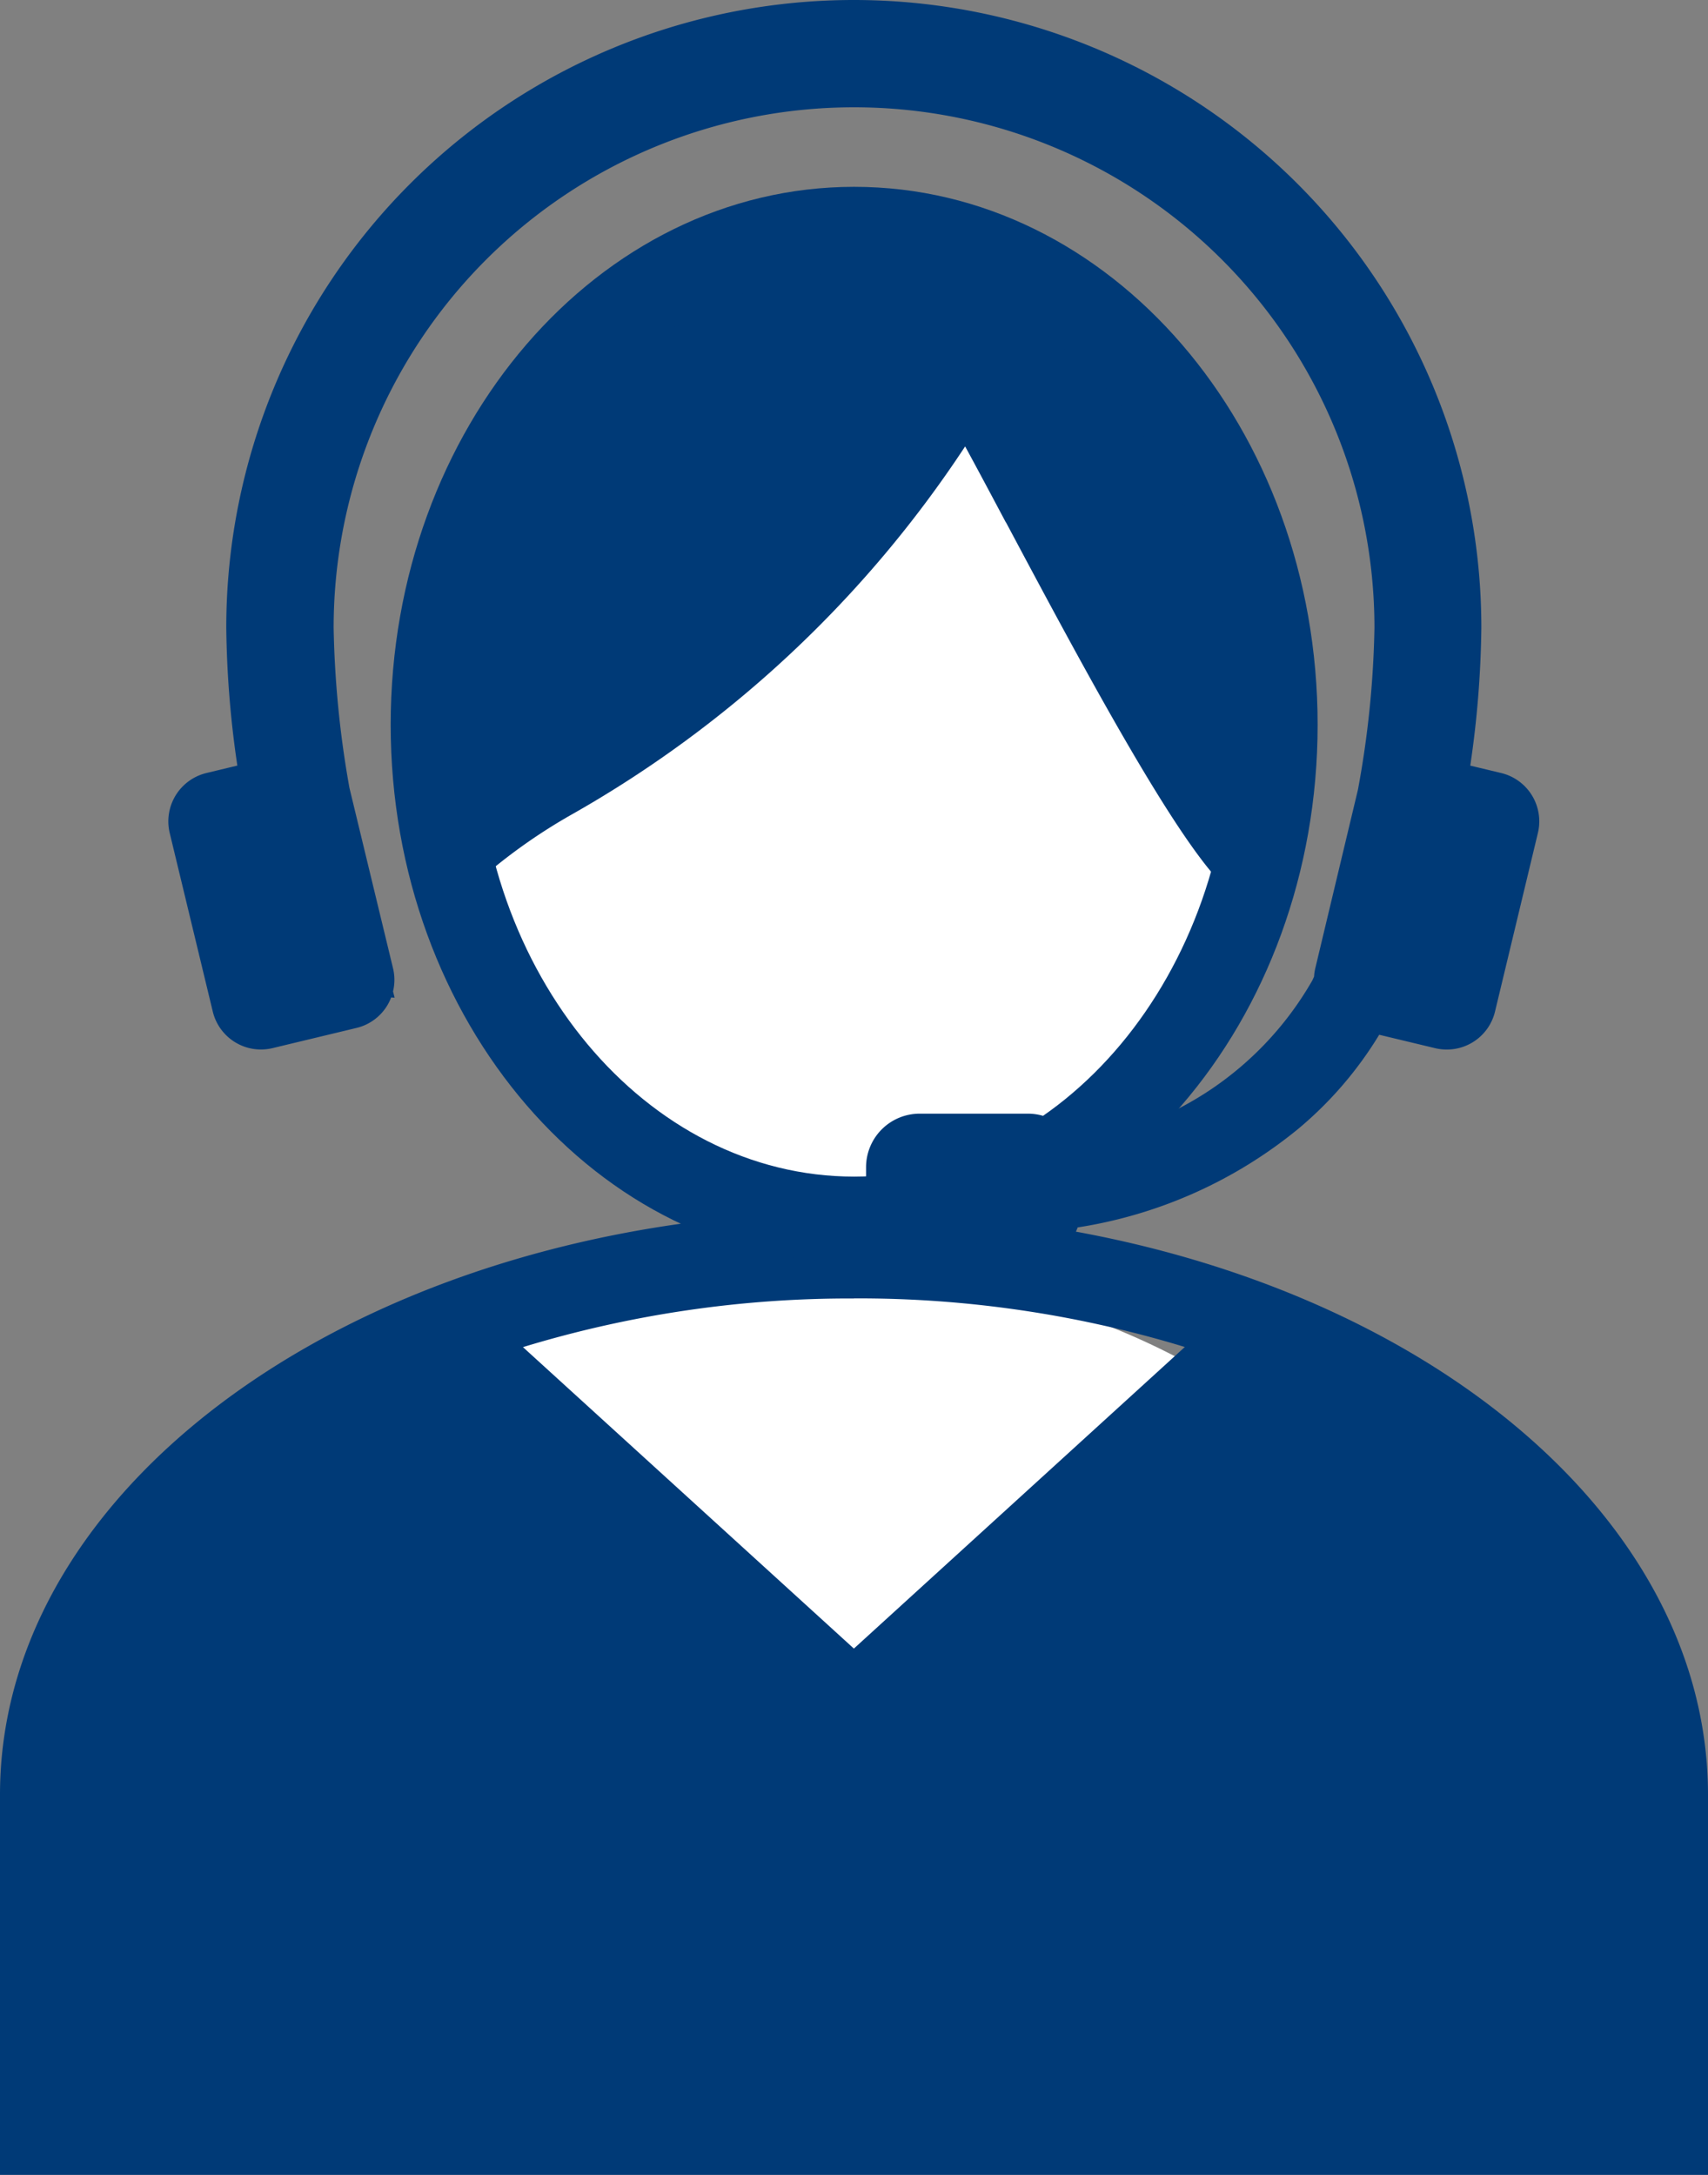
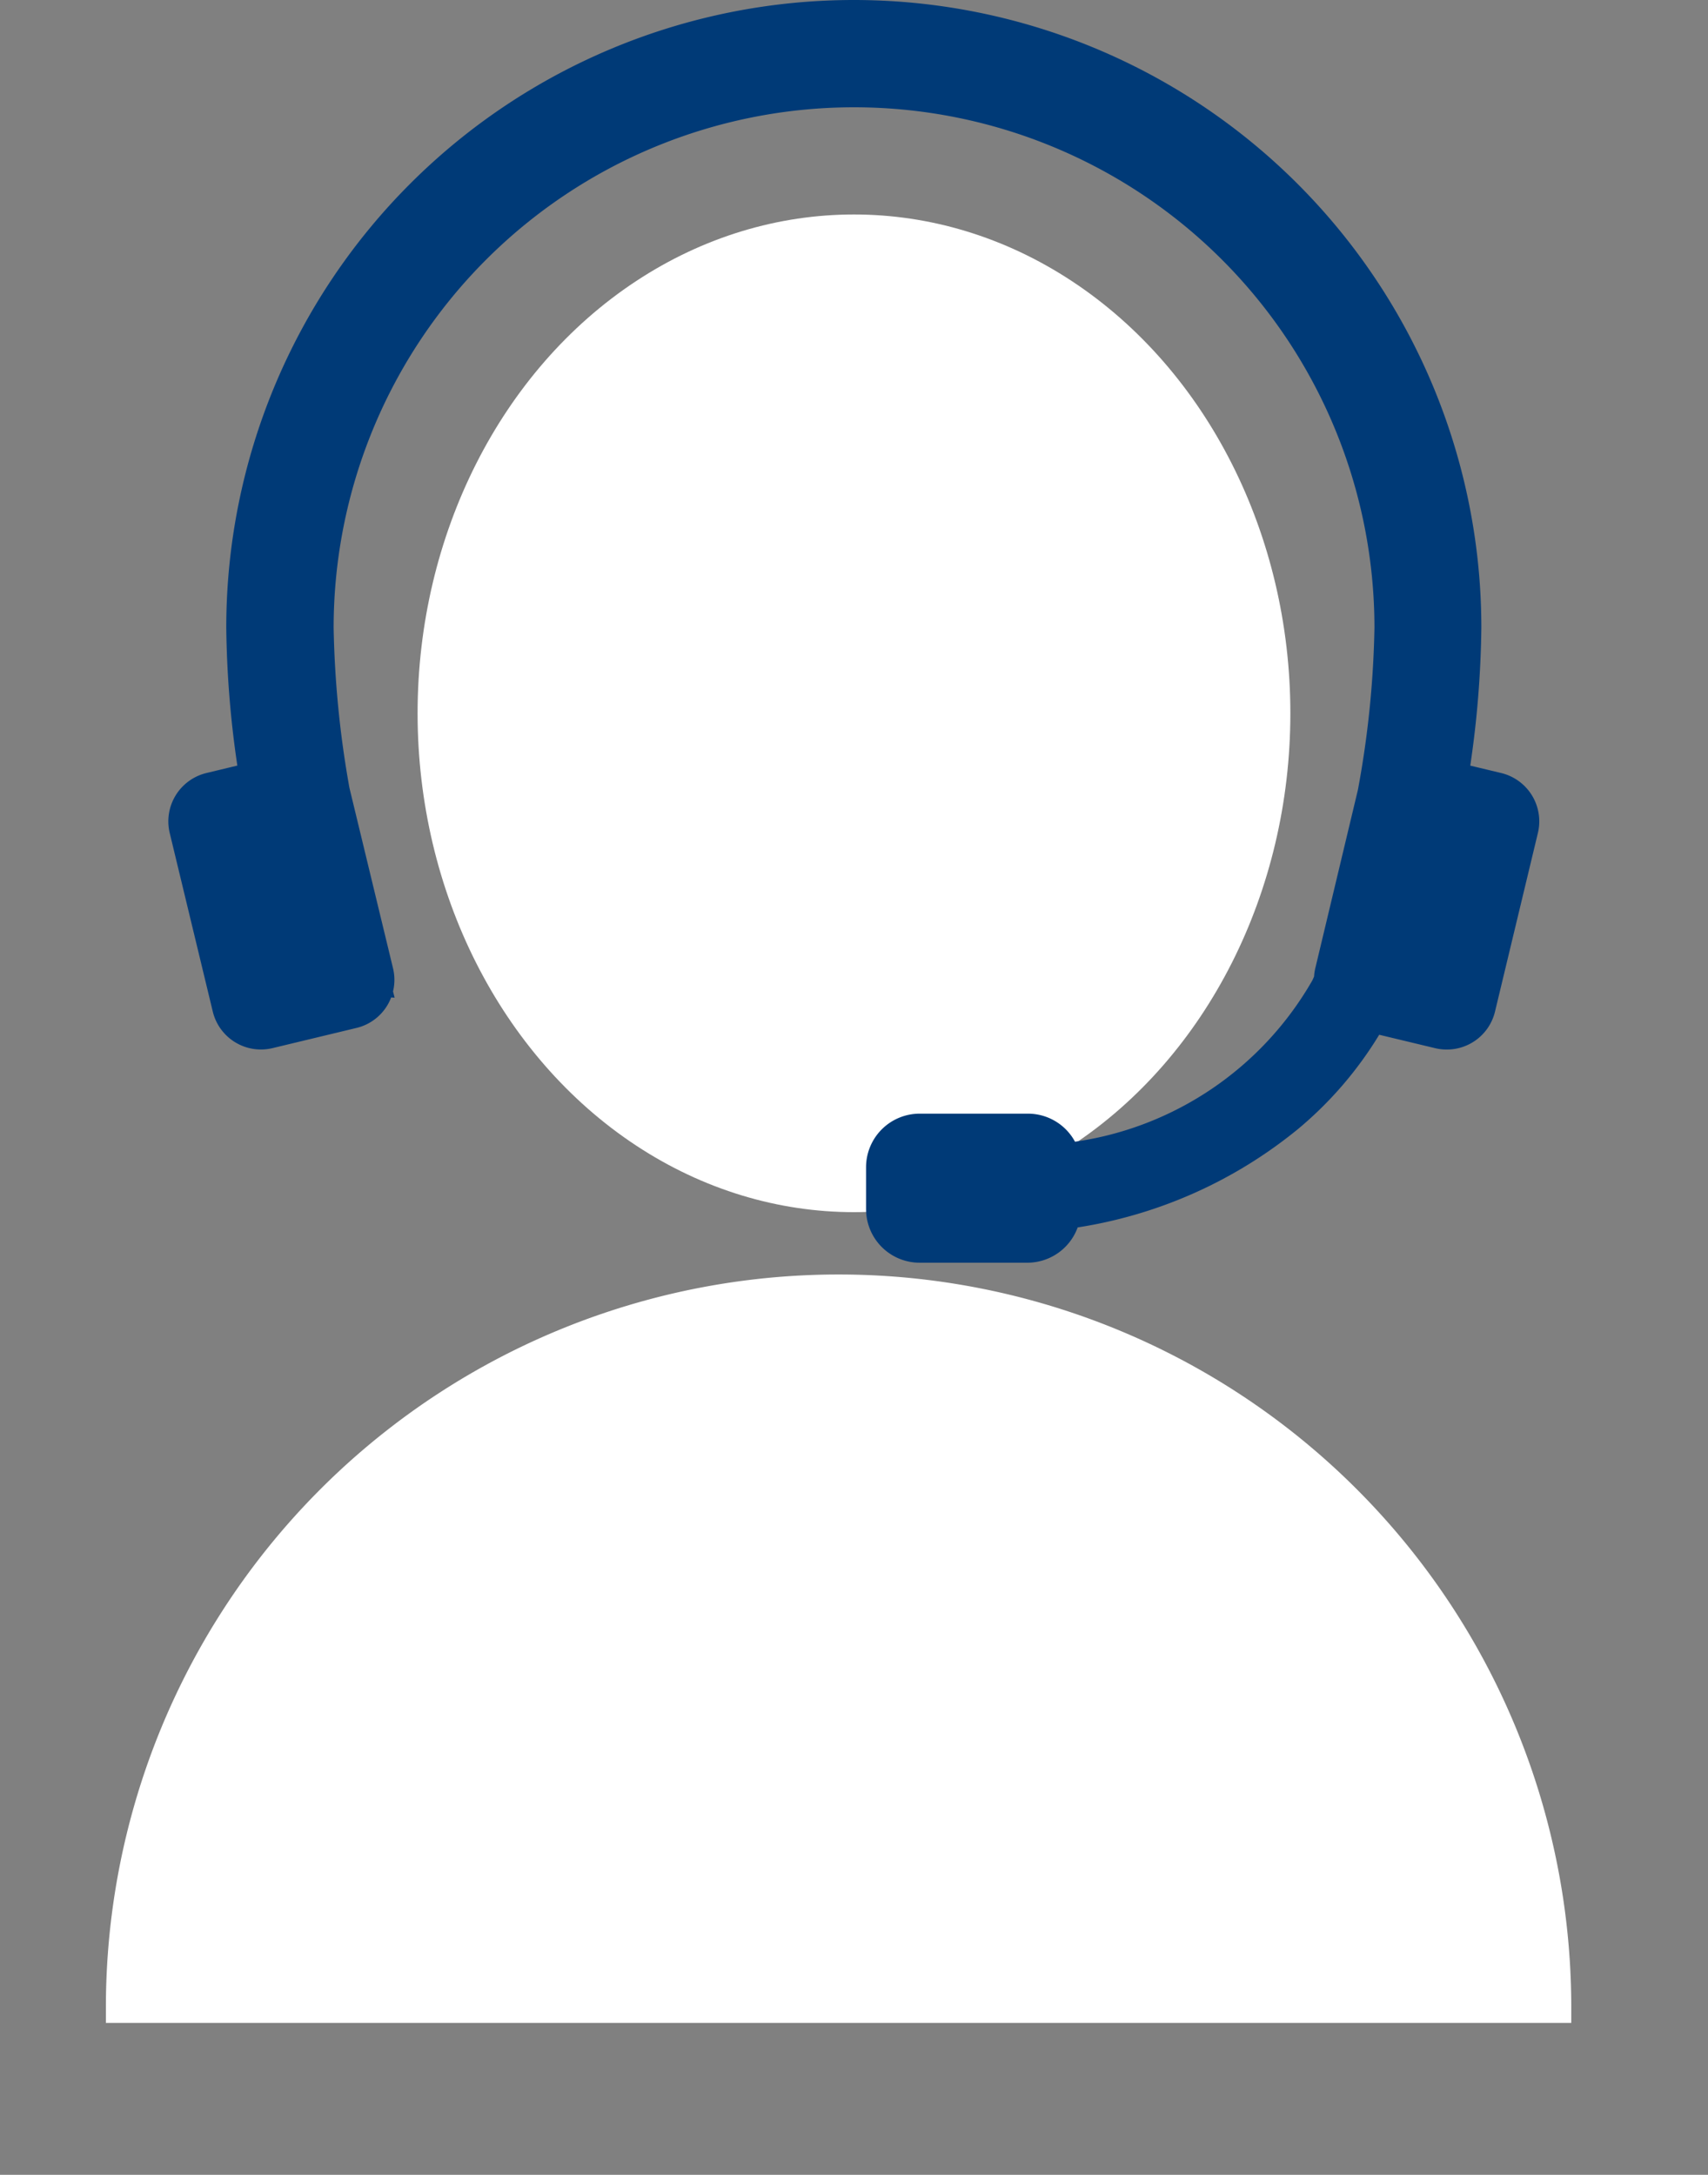
<svg xmlns="http://www.w3.org/2000/svg" width="39.163" height="49.858" viewBox="0 0 39.163 49.858">
  <rect x="0" y="0" width="39.163" height="49.858" fill="#808080" stroke="none" />
  <defs>
    <clipPath id="clip-path">
      <rect id="Rectangle_5935" data-name="Rectangle 5935" width="39.163" height="49.858" transform="translate(0 0)" fill="none" />
    </clipPath>
  </defs>
  <g id="index_im32" clip-path="url(#clip-path)">
    <ellipse id="Ellipse_2783" data-name="Ellipse 2783" cx="10.006" cy="11.436" rx="10.006" ry="11.436" transform="translate(9.575 4.917)" fill="#fff" />
    <path id="Rectangle_5943" data-name="Rectangle 5943" d="M16.8,0h0a16.8,16.8,0,0,1,16.8,16.8v.357a0,0,0,0,1,0,0H0a0,0,0,0,1,0,0V16.8A16.8,16.8,0,0,1,16.8,0Z" transform="translate(2.428 29.218)" fill="#fff" />
-     <path id="Path_29952" data-name="Path 29952" d="M19.579,38.867l0,0C8.769,38.865,0,44.85,0,52.231v8.715H39.163V52.233c0-7.382-8.767-13.366-19.584-13.366m0,1.986h0a25.678,25.678,0,0,1,7.588,1.114l-7.588,6.914-7.588-6.911a25.691,25.691,0,0,1,7.589-1.115" transform="translate(0 -11.087)" fill="#003a77" />
-     <path id="Path_29953" data-name="Path 29953" d="M27.005,13.983c1.773,3.326,4.2,7.884,5.259,8.545l.2.126L33.2,16.9a8.779,8.779,0,0,0-2.287-6.736,10.313,10.313,0,0,0-14.79,0,8.783,8.783,0,0,0-2.287,6.742l.67,5.7.224-.244a12.774,12.774,0,0,1,2.351-1.7,26.326,26.326,0,0,0,8.988-8.42c.267.49.585,1.086.934,1.743" transform="translate(-3.939 -2.008)" fill="#003a77" />
    <path id="Path_29954" data-name="Path 29954" d="M6.42,23.187a1.136,1.136,0,0,0,1.106.873,1.162,1.162,0,0,0,.267-.032l1.918-.461a1.133,1.133,0,0,0,.8-.7l.079.005-.036-.144a1.131,1.131,0,0,0,0-.529l-1-4.138a23.084,23.084,0,0,1-.362-3.669,11.932,11.932,0,1,1,23.865,0,22.4,22.4,0,0,1-.379,3.714L31.7,22.2a1,1,0,0,0-.027.187l-.039.087a7.5,7.5,0,0,1-5.443,3.7,1.226,1.226,0,0,0-1.08-.643H22.632A1.229,1.229,0,0,0,21.4,26.751v.968a1.229,1.229,0,0,0,1.228,1.229h2.474a1.229,1.229,0,0,0,1.15-.809,10.53,10.53,0,0,0,5.053-2.256,8.667,8.667,0,0,0,1.861-2.161l1.284.308a1.151,1.151,0,0,0,.266.031,1.135,1.135,0,0,0,1.106-.873l.983-4.093a1.14,1.14,0,0,0-.841-1.373l-.71-.17a23.135,23.135,0,0,0,.254-3.163,14.389,14.389,0,0,0-28.778,0,23.1,23.1,0,0,0,.254,3.162l-.71.171a1.14,1.14,0,0,0-.841,1.373Z" transform="translate(-1.542 0)" fill="#003a77" />
-     <path id="Path_29955" data-name="Path 29955" d="M23.16,7.966c4.772,0,8.653,4.646,8.653,10.359S27.932,28.684,23.16,28.684s-8.653-4.647-8.653-10.359S18.389,7.966,23.16,7.966m0-1.973c-5.868,0-10.627,5.525-10.627,12.332S17.292,30.657,23.16,30.657s10.627-5.525,10.627-12.332S29.033,5.993,23.16,5.993" transform="translate(-3.575 -1.71)" fill="#003a77" />
  </g>
</svg>